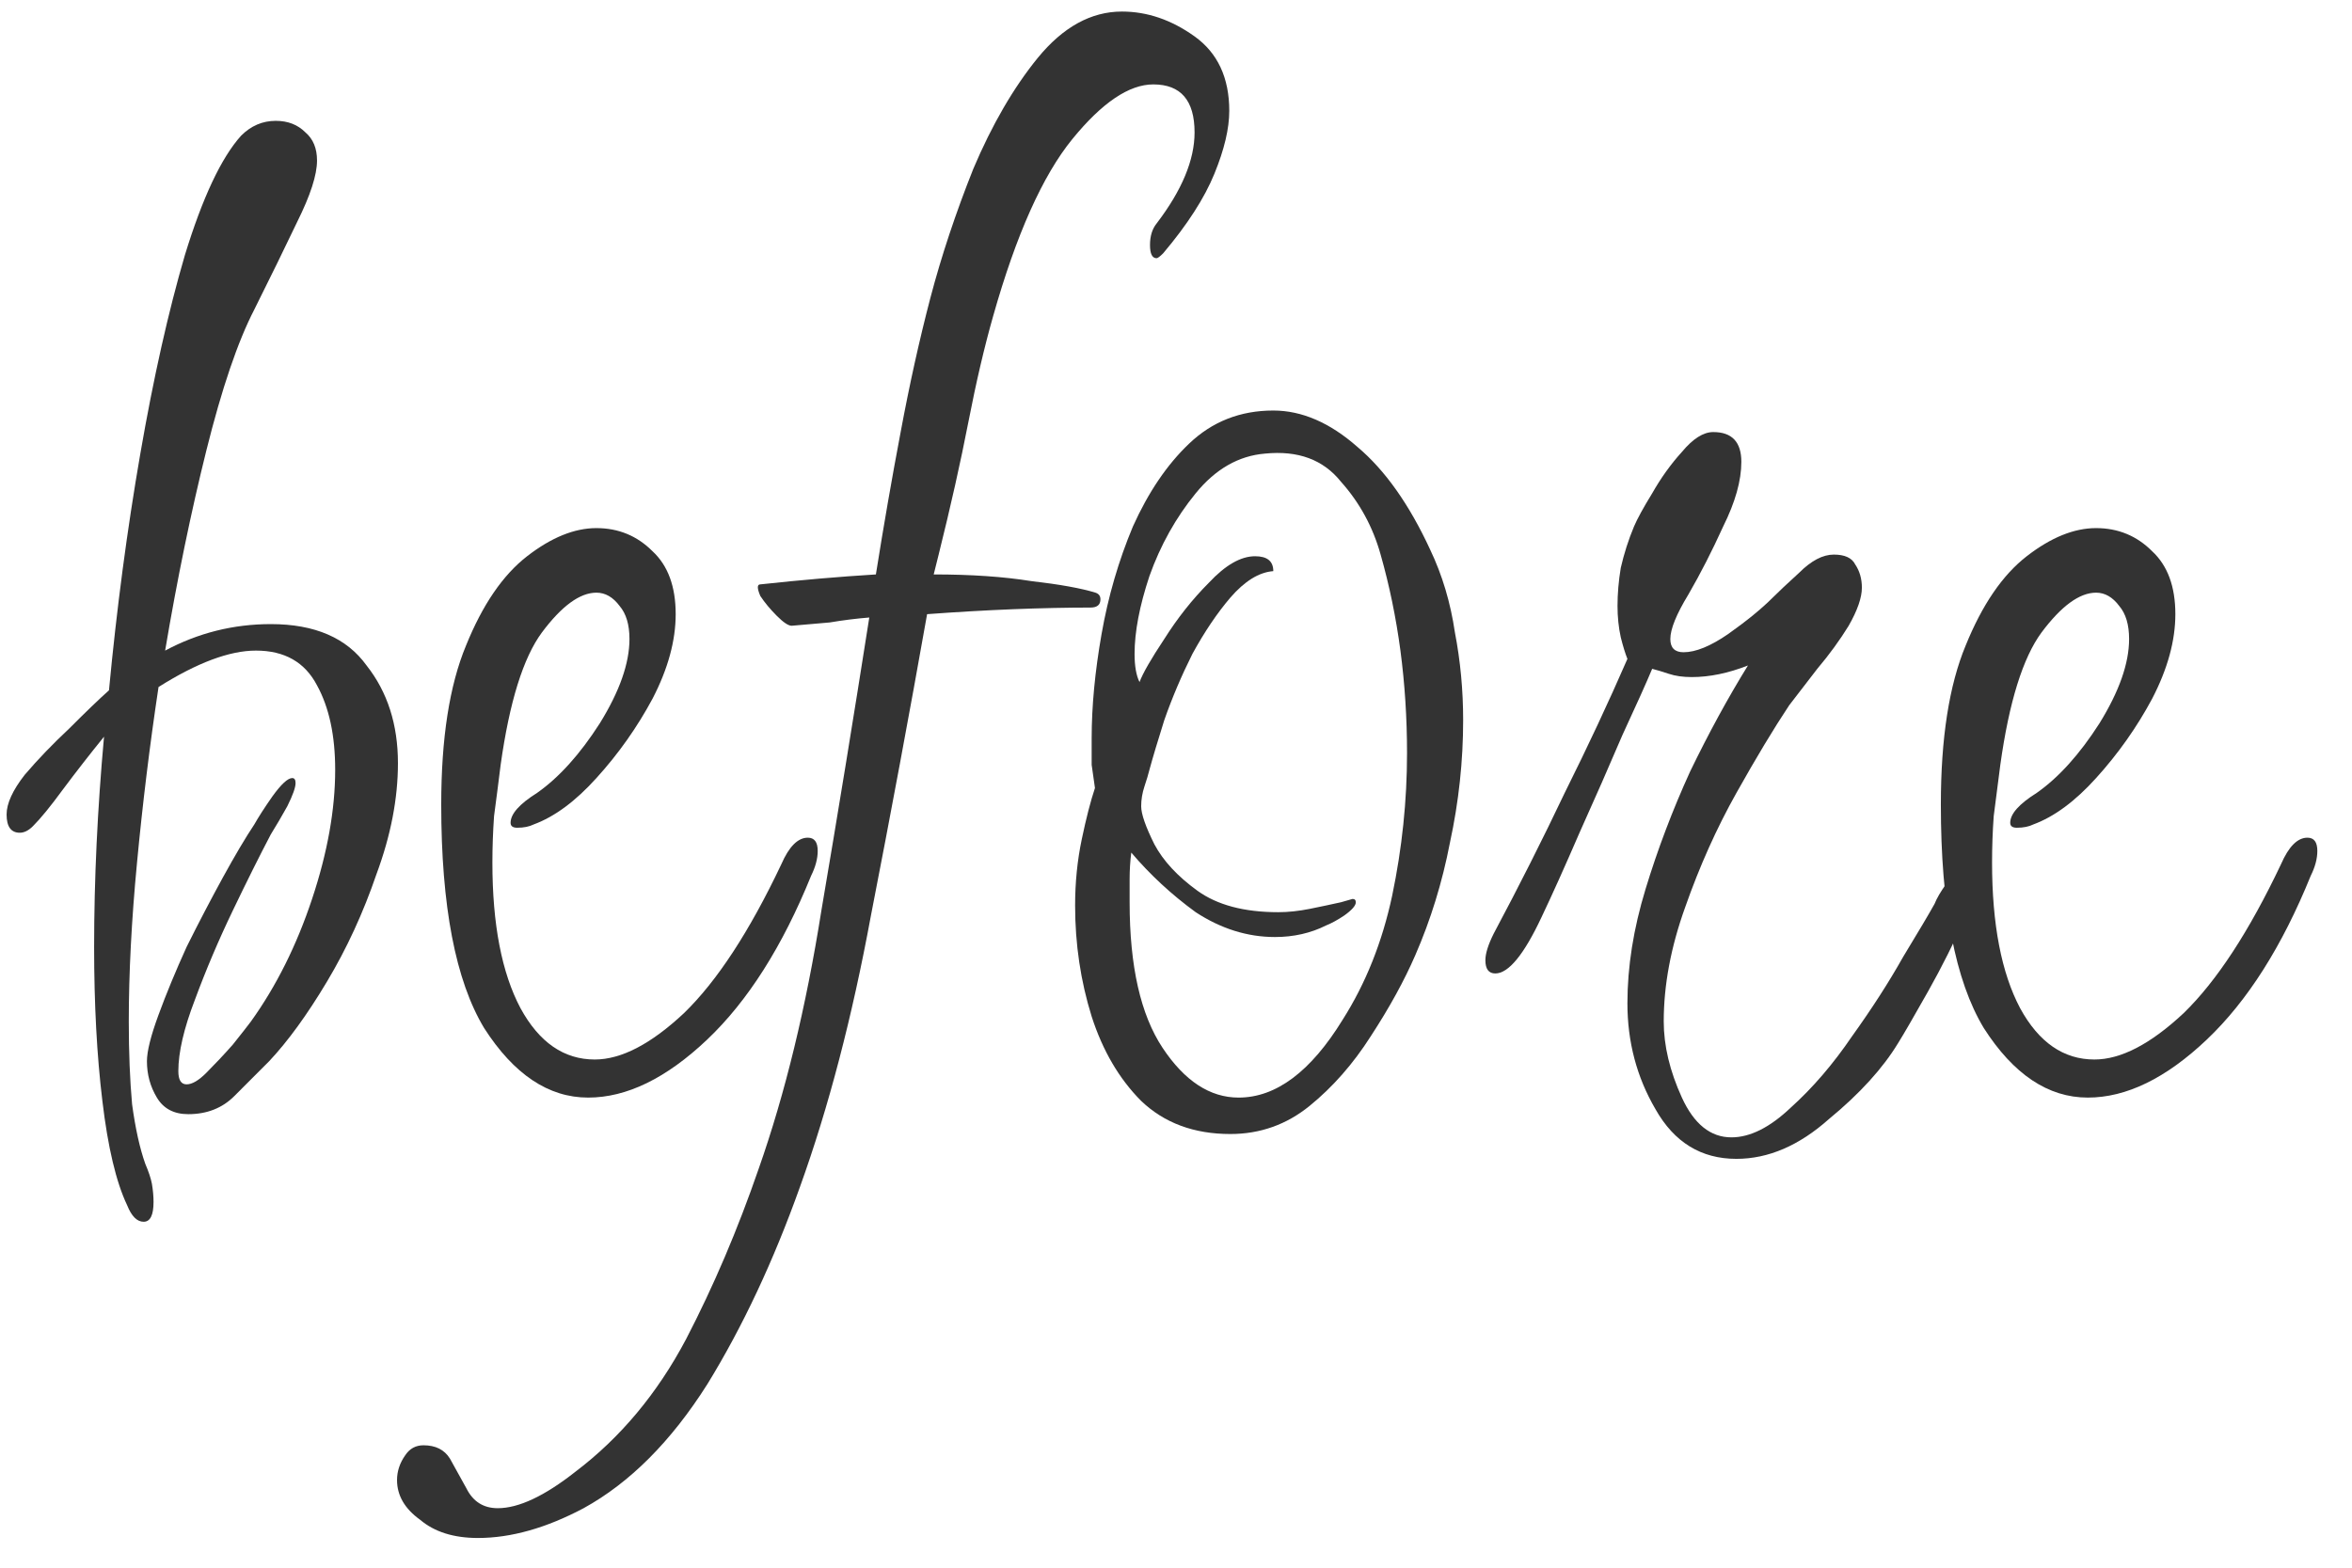
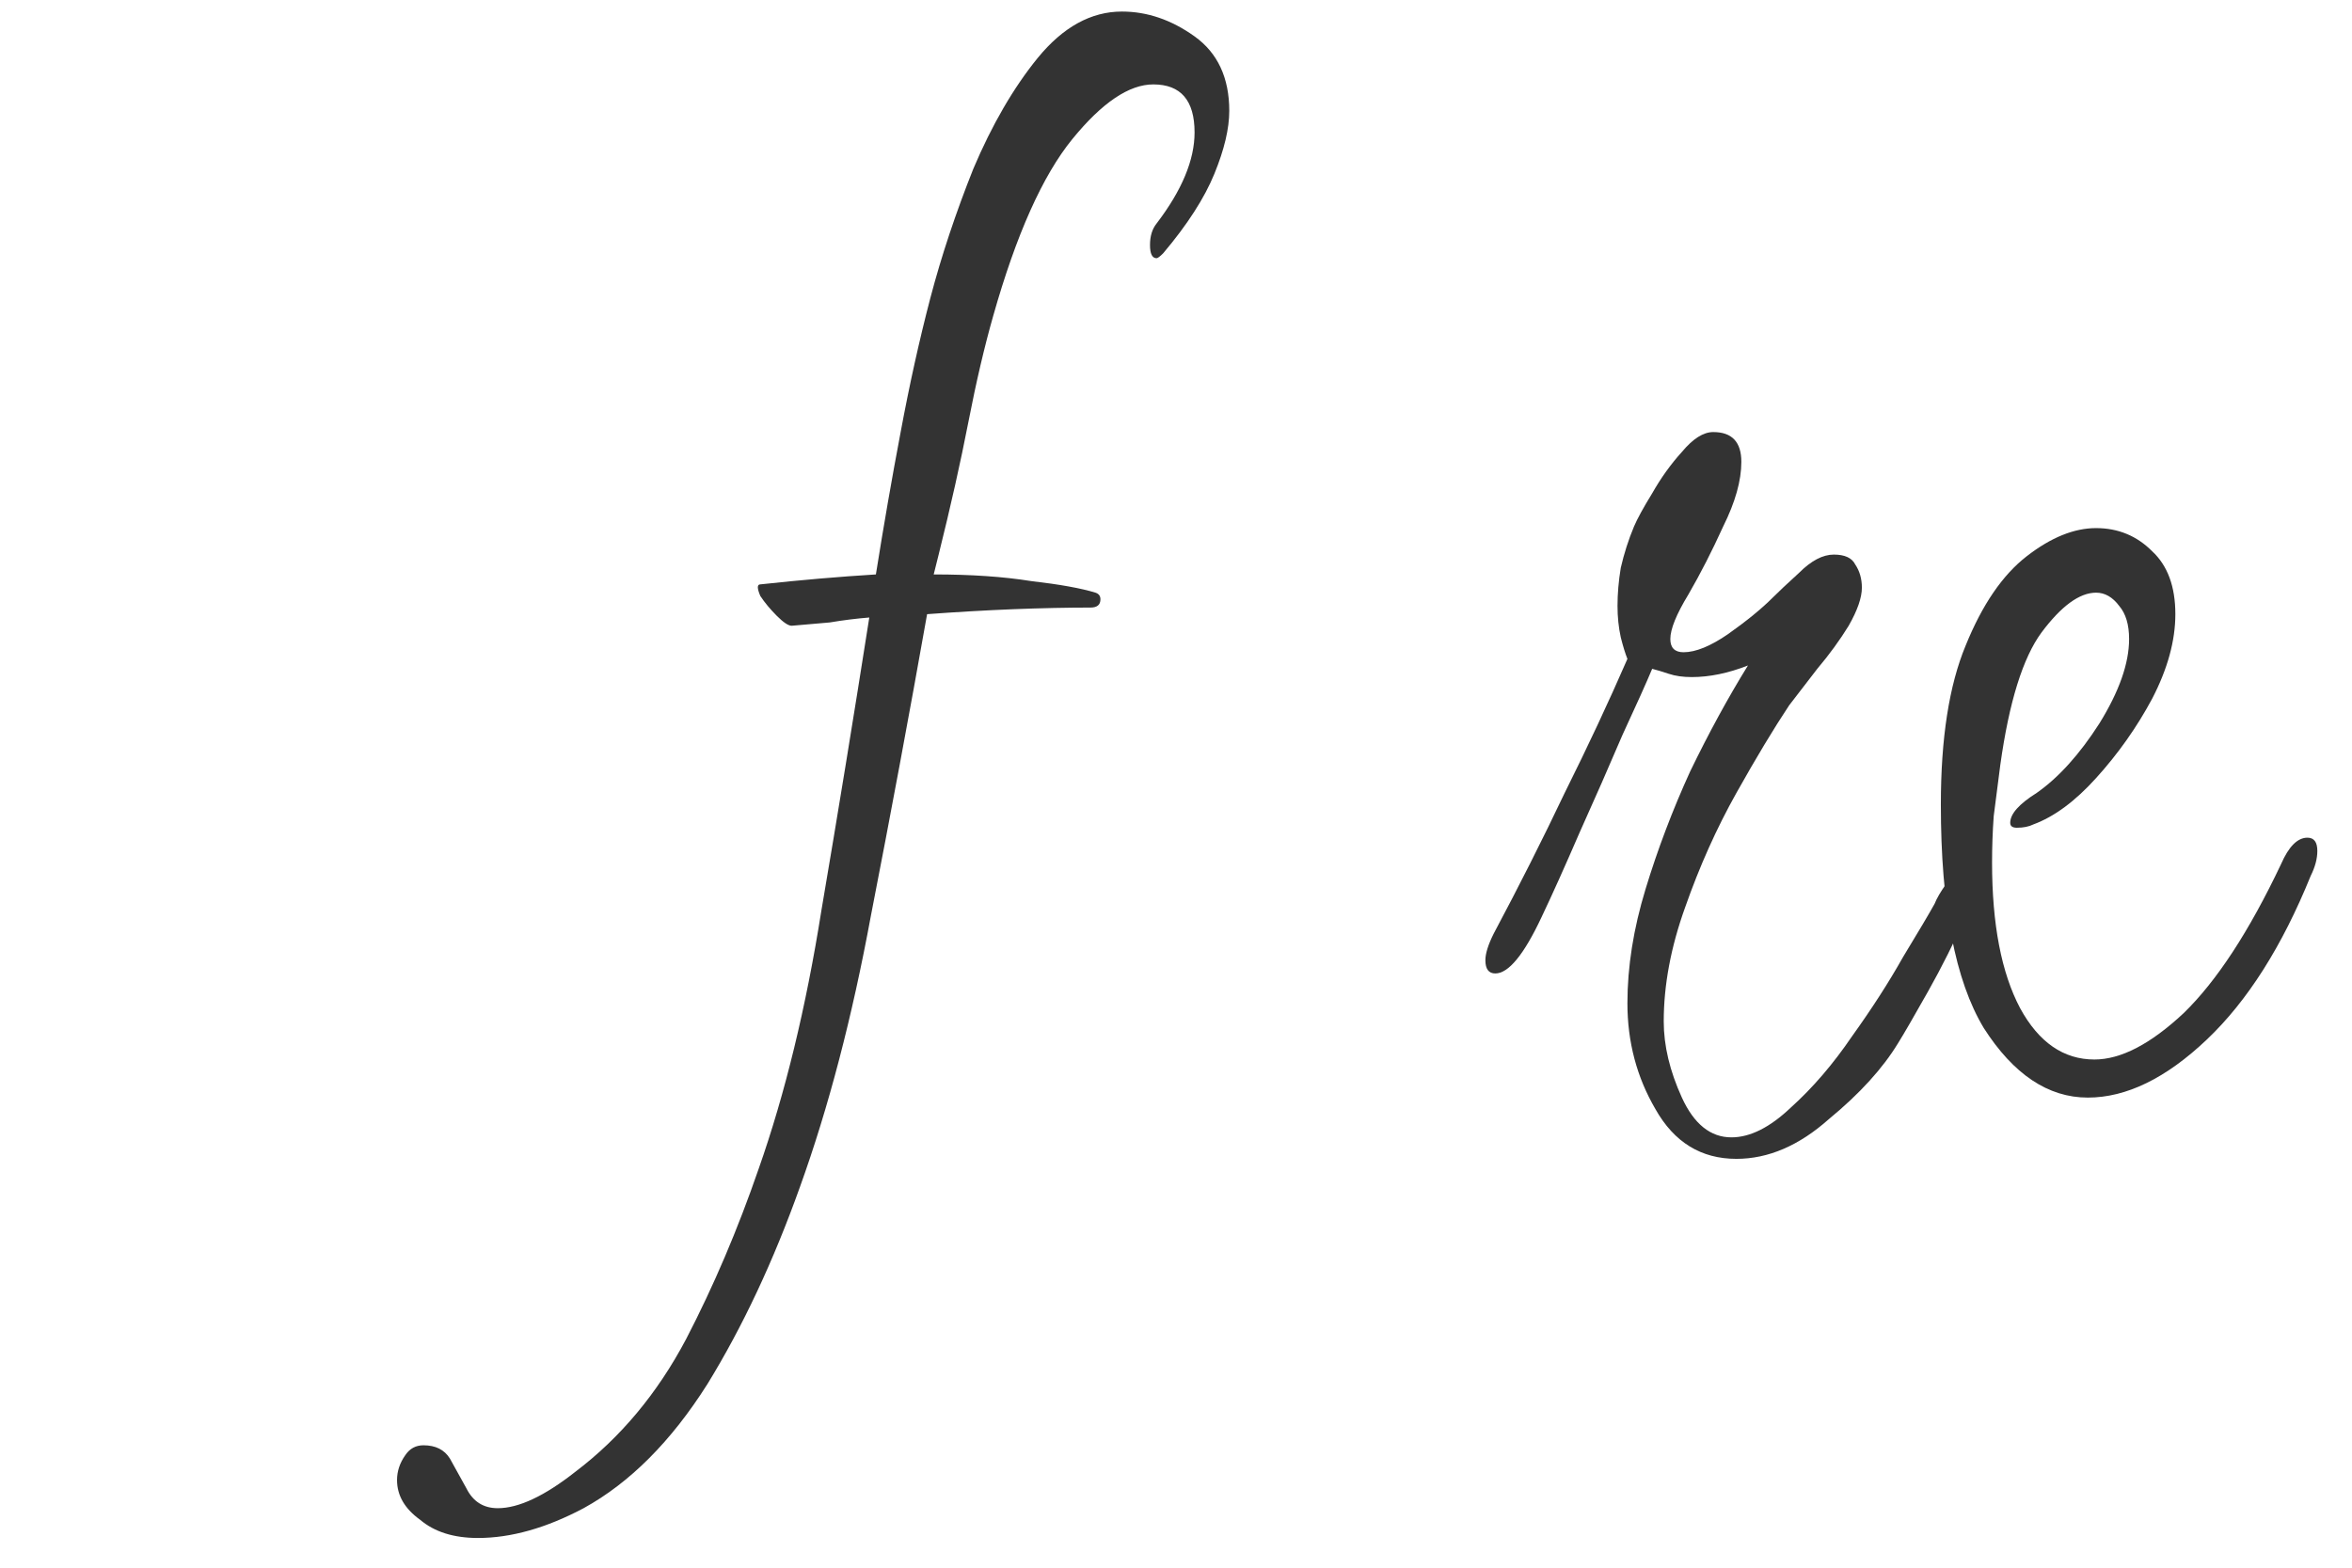
<svg xmlns="http://www.w3.org/2000/svg" width="57" height="38" viewBox="0 0 57 38" fill="none">
-   <path d="M3.481 29.615C3.321 29.615 3.188 29.481 3.081 29.214C2.814 28.652 2.614 27.809 2.481 26.686C2.348 25.589 2.281 24.345 2.281 22.954C2.281 21.322 2.361 19.623 2.521 17.857C2.174 18.285 1.841 18.713 1.521 19.141C1.227 19.543 0.987 19.837 0.8 20.024C0.694 20.131 0.587 20.185 0.48 20.185C0.267 20.185 0.16 20.037 0.16 19.743C0.16 19.476 0.307 19.155 0.6 18.78C0.92 18.405 1.28 18.031 1.681 17.656C2.081 17.255 2.401 16.947 2.641 16.733C2.828 14.754 3.081 12.841 3.401 10.995C3.721 9.149 4.082 7.544 4.482 6.179C4.909 4.788 5.362 3.825 5.842 3.29C6.082 3.049 6.363 2.929 6.683 2.929C6.976 2.929 7.216 3.022 7.403 3.21C7.59 3.37 7.683 3.597 7.683 3.892C7.683 4.24 7.523 4.734 7.203 5.377C6.91 5.992 6.563 6.701 6.163 7.503C5.762 8.279 5.376 9.416 5.002 10.915C4.629 12.413 4.295 14.031 4.002 15.77C4.802 15.342 5.656 15.128 6.563 15.128C7.63 15.128 8.403 15.463 8.884 16.131C9.391 16.773 9.644 17.563 9.644 18.499C9.644 19.355 9.471 20.252 9.124 21.188C8.804 22.124 8.403 22.994 7.923 23.796C7.443 24.599 6.976 25.241 6.523 25.723C6.256 25.99 5.976 26.271 5.682 26.565C5.389 26.86 5.015 27.007 4.562 27.007C4.215 27.007 3.962 26.873 3.802 26.605C3.641 26.338 3.561 26.044 3.561 25.723C3.561 25.482 3.655 25.107 3.842 24.599C4.028 24.091 4.255 23.542 4.522 22.954C4.815 22.365 5.109 21.803 5.402 21.268C5.696 20.733 5.949 20.305 6.163 19.984C6.269 19.797 6.416 19.569 6.603 19.302C6.816 19.007 6.976 18.86 7.083 18.86C7.136 18.86 7.163 18.9 7.163 18.981C7.163 19.088 7.096 19.275 6.963 19.543C6.829 19.783 6.696 20.011 6.563 20.225C6.296 20.733 5.989 21.348 5.642 22.071C5.295 22.793 4.989 23.515 4.722 24.238C4.455 24.933 4.322 25.509 4.322 25.963C4.322 26.177 4.388 26.284 4.522 26.284C4.655 26.284 4.815 26.191 5.002 26.003C5.215 25.789 5.429 25.562 5.642 25.321C5.856 25.054 6.002 24.866 6.082 24.759C6.696 23.903 7.19 22.913 7.563 21.79C7.937 20.666 8.123 19.623 8.123 18.66C8.123 17.83 7.977 17.148 7.683 16.613C7.39 16.051 6.896 15.77 6.203 15.77C5.562 15.77 4.775 16.065 3.842 16.653C3.628 18.071 3.455 19.489 3.321 20.907C3.188 22.298 3.121 23.582 3.121 24.759C3.121 25.509 3.148 26.177 3.201 26.766C3.281 27.355 3.388 27.836 3.521 28.211C3.601 28.398 3.655 28.558 3.681 28.692C3.708 28.853 3.721 29 3.721 29.134C3.721 29.455 3.641 29.615 3.481 29.615Z" fill="#333333" />
-   <path d="M14.254 26.605C13.294 26.605 12.454 26.044 11.733 24.92C11.04 23.77 10.693 21.964 10.693 19.502C10.693 17.897 10.893 16.613 11.293 15.65C11.693 14.66 12.187 13.938 12.774 13.483C13.361 13.028 13.921 12.801 14.454 12.801C14.988 12.801 15.441 12.988 15.815 13.363C16.189 13.71 16.375 14.219 16.375 14.887C16.375 15.53 16.189 16.212 15.815 16.934C15.441 17.63 14.988 18.272 14.454 18.86C13.947 19.422 13.441 19.797 12.934 19.984C12.827 20.037 12.694 20.064 12.534 20.064C12.427 20.064 12.374 20.024 12.374 19.944C12.374 19.73 12.587 19.489 13.014 19.221C13.547 18.847 14.054 18.285 14.534 17.536C15.015 16.76 15.255 16.078 15.255 15.489C15.255 15.142 15.175 14.874 15.015 14.687C14.855 14.473 14.668 14.366 14.454 14.366C14.054 14.366 13.614 14.687 13.134 15.329C12.68 15.944 12.347 17.014 12.133 18.539C12.08 18.967 12.027 19.382 11.973 19.783C11.947 20.158 11.933 20.532 11.933 20.907C11.933 22.405 12.16 23.582 12.614 24.438C13.067 25.268 13.667 25.682 14.414 25.682C15.055 25.682 15.775 25.308 16.575 24.559C17.376 23.783 18.163 22.579 18.936 20.947C19.123 20.519 19.337 20.305 19.577 20.305C19.737 20.305 19.817 20.412 19.817 20.626C19.817 20.813 19.763 21.014 19.657 21.228C18.963 22.94 18.123 24.265 17.136 25.201C16.148 26.137 15.188 26.605 14.254 26.605Z" fill="#333333" />
  <path d="M11.583 37.28C10.996 37.28 10.529 37.133 10.182 36.839C9.809 36.571 9.622 36.25 9.622 35.876C9.622 35.661 9.689 35.461 9.822 35.273C9.929 35.113 10.076 35.033 10.262 35.033C10.556 35.033 10.769 35.14 10.903 35.354C11.036 35.595 11.169 35.835 11.303 36.076C11.463 36.397 11.716 36.558 12.063 36.558C12.57 36.558 13.197 36.263 13.944 35.675C15.038 34.846 15.931 33.775 16.625 32.464C17.292 31.18 17.879 29.802 18.386 28.331C19.026 26.512 19.533 24.425 19.906 22.071C20.307 19.716 20.693 17.349 21.067 14.968C20.747 14.994 20.427 15.034 20.107 15.088C19.786 15.115 19.48 15.142 19.186 15.168C19.106 15.168 18.986 15.088 18.826 14.928C18.666 14.767 18.532 14.607 18.426 14.446C18.346 14.259 18.346 14.165 18.426 14.165C19.413 14.058 20.347 13.978 21.227 13.924C21.414 12.747 21.614 11.597 21.827 10.473C22.041 9.323 22.281 8.239 22.547 7.223C22.814 6.206 23.161 5.163 23.588 4.092C24.041 3.022 24.562 2.126 25.149 1.404C25.762 0.655 26.442 0.28 27.189 0.28C27.803 0.28 28.39 0.481 28.95 0.882C29.51 1.283 29.791 1.885 29.791 2.688C29.791 3.116 29.671 3.624 29.43 4.213C29.19 4.801 28.777 5.443 28.19 6.139C28.11 6.219 28.056 6.259 28.03 6.259C27.923 6.259 27.87 6.152 27.87 5.938C27.87 5.724 27.923 5.55 28.03 5.417C28.643 4.614 28.95 3.878 28.95 3.21C28.95 2.434 28.617 2.046 27.95 2.046C27.363 2.046 26.709 2.487 25.989 3.37C25.269 4.253 24.628 5.684 24.068 7.664C23.855 8.413 23.655 9.269 23.468 10.232C23.281 11.195 23.041 12.266 22.748 13.443L22.628 13.924C23.535 13.924 24.322 13.978 24.988 14.085C25.682 14.165 26.202 14.259 26.549 14.366C26.629 14.393 26.669 14.446 26.669 14.526C26.669 14.66 26.589 14.727 26.429 14.727C25.869 14.727 25.242 14.74 24.548 14.767C23.881 14.794 23.188 14.834 22.468 14.887C22.041 17.295 21.587 19.73 21.107 22.191C20.653 24.652 20.08 26.846 19.386 28.772C18.746 30.565 17.999 32.157 17.145 33.548C16.265 34.939 15.264 35.942 14.144 36.558C13.237 37.039 12.383 37.28 11.583 37.28Z" fill="#333333" />
-   <path d="M29.817 27.488C28.937 27.488 28.216 27.221 27.656 26.686C27.123 26.151 26.723 25.468 26.456 24.639C26.189 23.783 26.055 22.887 26.055 21.95C26.055 21.389 26.109 20.853 26.216 20.345C26.322 19.837 26.429 19.422 26.536 19.101C26.509 18.914 26.482 18.727 26.456 18.539C26.456 18.325 26.456 18.111 26.456 17.897C26.456 17.121 26.536 16.279 26.696 15.369C26.856 14.459 27.109 13.59 27.456 12.761C27.83 11.931 28.283 11.262 28.817 10.754C29.377 10.219 30.057 9.951 30.858 9.951C31.551 9.951 32.231 10.246 32.898 10.834C33.565 11.396 34.152 12.225 34.659 13.322C34.953 13.938 35.153 14.607 35.259 15.329C35.393 16.024 35.459 16.733 35.459 17.456C35.459 18.446 35.353 19.436 35.139 20.425C34.953 21.389 34.672 22.298 34.299 23.154C34.032 23.77 33.672 24.425 33.218 25.121C32.792 25.789 32.298 26.351 31.738 26.806C31.178 27.261 30.537 27.488 29.817 27.488ZM30.017 26.605C30.924 26.605 31.765 25.977 32.538 24.719C33.099 23.836 33.499 22.833 33.739 21.709C33.979 20.559 34.099 19.409 34.099 18.258C34.099 17.402 34.045 16.573 33.939 15.77C33.832 14.968 33.672 14.192 33.459 13.443C33.272 12.774 32.952 12.185 32.498 11.677C32.071 11.142 31.458 10.915 30.657 10.995C30.017 11.048 29.457 11.369 28.977 11.958C28.497 12.546 28.123 13.215 27.856 13.964C27.616 14.687 27.496 15.316 27.496 15.851C27.496 16.145 27.536 16.372 27.616 16.533C27.696 16.319 27.896 15.971 28.216 15.489C28.537 14.981 28.897 14.526 29.297 14.125C29.697 13.697 30.07 13.483 30.417 13.483C30.711 13.483 30.858 13.603 30.858 13.844C30.511 13.871 30.164 14.085 29.817 14.486C29.497 14.861 29.19 15.316 28.897 15.851C28.63 16.386 28.403 16.921 28.216 17.456C28.056 17.964 27.936 18.365 27.856 18.66C27.83 18.767 27.79 18.9 27.736 19.061C27.683 19.221 27.656 19.382 27.656 19.543C27.656 19.73 27.763 20.037 27.976 20.465C28.19 20.867 28.537 21.241 29.017 21.589C29.497 21.937 30.151 22.111 30.978 22.111C31.218 22.111 31.471 22.084 31.738 22.031C32.005 21.977 32.258 21.924 32.498 21.87L32.778 21.79C32.832 21.79 32.858 21.817 32.858 21.87C32.858 21.95 32.765 22.057 32.578 22.191C32.418 22.298 32.272 22.378 32.138 22.432C31.765 22.619 31.351 22.713 30.898 22.713C30.231 22.713 29.59 22.512 28.977 22.111C28.39 21.683 27.87 21.201 27.416 20.666C27.389 20.88 27.376 21.094 27.376 21.308C27.376 21.495 27.376 21.683 27.376 21.87C27.376 23.422 27.643 24.599 28.176 25.401C28.71 26.204 29.324 26.605 30.017 26.605Z" fill="#333333" />
  <path d="M42.081 28.09C41.227 28.09 40.573 27.689 40.12 26.886C39.666 26.11 39.44 25.254 39.44 24.318C39.44 23.435 39.586 22.512 39.88 21.549C40.173 20.586 40.533 19.636 40.96 18.7C41.414 17.763 41.881 16.907 42.361 16.131C41.881 16.319 41.427 16.412 41 16.412C40.787 16.412 40.6 16.386 40.44 16.332C40.28 16.279 40.147 16.238 40.04 16.212C39.906 16.533 39.666 17.068 39.319 17.817C38.999 18.566 38.653 19.355 38.279 20.185C37.932 20.987 37.626 21.669 37.359 22.231C36.932 23.141 36.558 23.596 36.238 23.596C36.078 23.596 35.998 23.489 35.998 23.275C35.998 23.114 36.065 22.9 36.198 22.633C36.812 21.482 37.385 20.345 37.919 19.221C38.479 18.098 38.986 17.014 39.44 15.971C39.386 15.837 39.333 15.663 39.279 15.449C39.226 15.208 39.2 14.954 39.2 14.687C39.2 14.393 39.226 14.085 39.279 13.764C39.359 13.416 39.466 13.082 39.6 12.761C39.68 12.573 39.826 12.306 40.04 11.958C40.253 11.583 40.493 11.249 40.76 10.955C41.027 10.634 41.28 10.473 41.52 10.473C41.974 10.473 42.201 10.714 42.201 11.195C42.201 11.65 42.054 12.172 41.761 12.761C41.494 13.349 41.214 13.898 40.92 14.406C40.627 14.887 40.48 15.249 40.48 15.489C40.48 15.703 40.587 15.81 40.8 15.81C41.094 15.81 41.454 15.663 41.881 15.369C42.334 15.048 42.694 14.754 42.961 14.486C43.094 14.352 43.308 14.152 43.601 13.884C43.895 13.59 44.175 13.443 44.442 13.443C44.708 13.443 44.882 13.523 44.962 13.684C45.069 13.844 45.122 14.031 45.122 14.245C45.122 14.486 45.015 14.794 44.802 15.168C44.588 15.516 44.335 15.864 44.041 16.212C43.775 16.559 43.548 16.854 43.361 17.095C42.988 17.656 42.561 18.365 42.081 19.221C41.6 20.078 41.187 21.001 40.84 21.99C40.493 22.954 40.32 23.877 40.32 24.759C40.32 25.348 40.467 25.963 40.76 26.605C41.054 27.247 41.454 27.569 41.961 27.569C42.414 27.569 42.894 27.328 43.401 26.846C43.935 26.365 44.428 25.789 44.882 25.121C45.362 24.452 45.776 23.81 46.122 23.194C46.496 22.579 46.749 22.151 46.883 21.91C46.936 21.776 47.029 21.616 47.163 21.429C47.296 21.215 47.456 21.108 47.643 21.108C47.803 21.108 47.883 21.188 47.883 21.348C47.883 21.482 47.843 21.643 47.763 21.83C47.71 21.99 47.656 22.138 47.603 22.271C47.363 22.833 47.069 23.422 46.723 24.037C46.376 24.652 46.136 25.067 46.002 25.281C45.629 25.896 45.069 26.512 44.322 27.127C43.601 27.769 42.854 28.09 42.081 28.09Z" fill="#333333" />
  <path d="M50.598 26.605C49.637 26.605 48.797 26.044 48.077 24.92C47.383 23.77 47.036 21.964 47.036 19.502C47.036 17.897 47.236 16.613 47.636 15.65C48.037 14.66 48.53 13.938 49.117 13.483C49.704 13.028 50.264 12.801 50.798 12.801C51.331 12.801 51.785 12.988 52.158 13.363C52.532 13.71 52.719 14.219 52.719 14.887C52.719 15.53 52.532 16.212 52.158 16.934C51.785 17.63 51.331 18.272 50.798 18.86C50.291 19.422 49.784 19.797 49.277 19.984C49.17 20.037 49.037 20.064 48.877 20.064C48.77 20.064 48.717 20.024 48.717 19.944C48.717 19.73 48.93 19.489 49.357 19.221C49.891 18.847 50.398 18.285 50.878 17.536C51.358 16.76 51.598 16.078 51.598 15.489C51.598 15.142 51.518 14.874 51.358 14.687C51.198 14.473 51.011 14.366 50.798 14.366C50.398 14.366 49.957 14.687 49.477 15.329C49.024 15.944 48.69 17.014 48.477 18.539C48.423 18.967 48.37 19.382 48.317 19.783C48.29 20.158 48.277 20.532 48.277 20.907C48.277 22.405 48.504 23.582 48.957 24.438C49.41 25.268 50.011 25.682 50.758 25.682C51.398 25.682 52.118 25.308 52.919 24.559C53.719 23.783 54.506 22.579 55.28 20.947C55.466 20.519 55.68 20.305 55.92 20.305C56.08 20.305 56.16 20.412 56.16 20.626C56.16 20.813 56.107 21.014 56 21.228C55.306 22.94 54.466 24.265 53.479 25.201C52.492 26.137 51.531 26.605 50.598 26.605Z" fill="#333333" />
</svg>